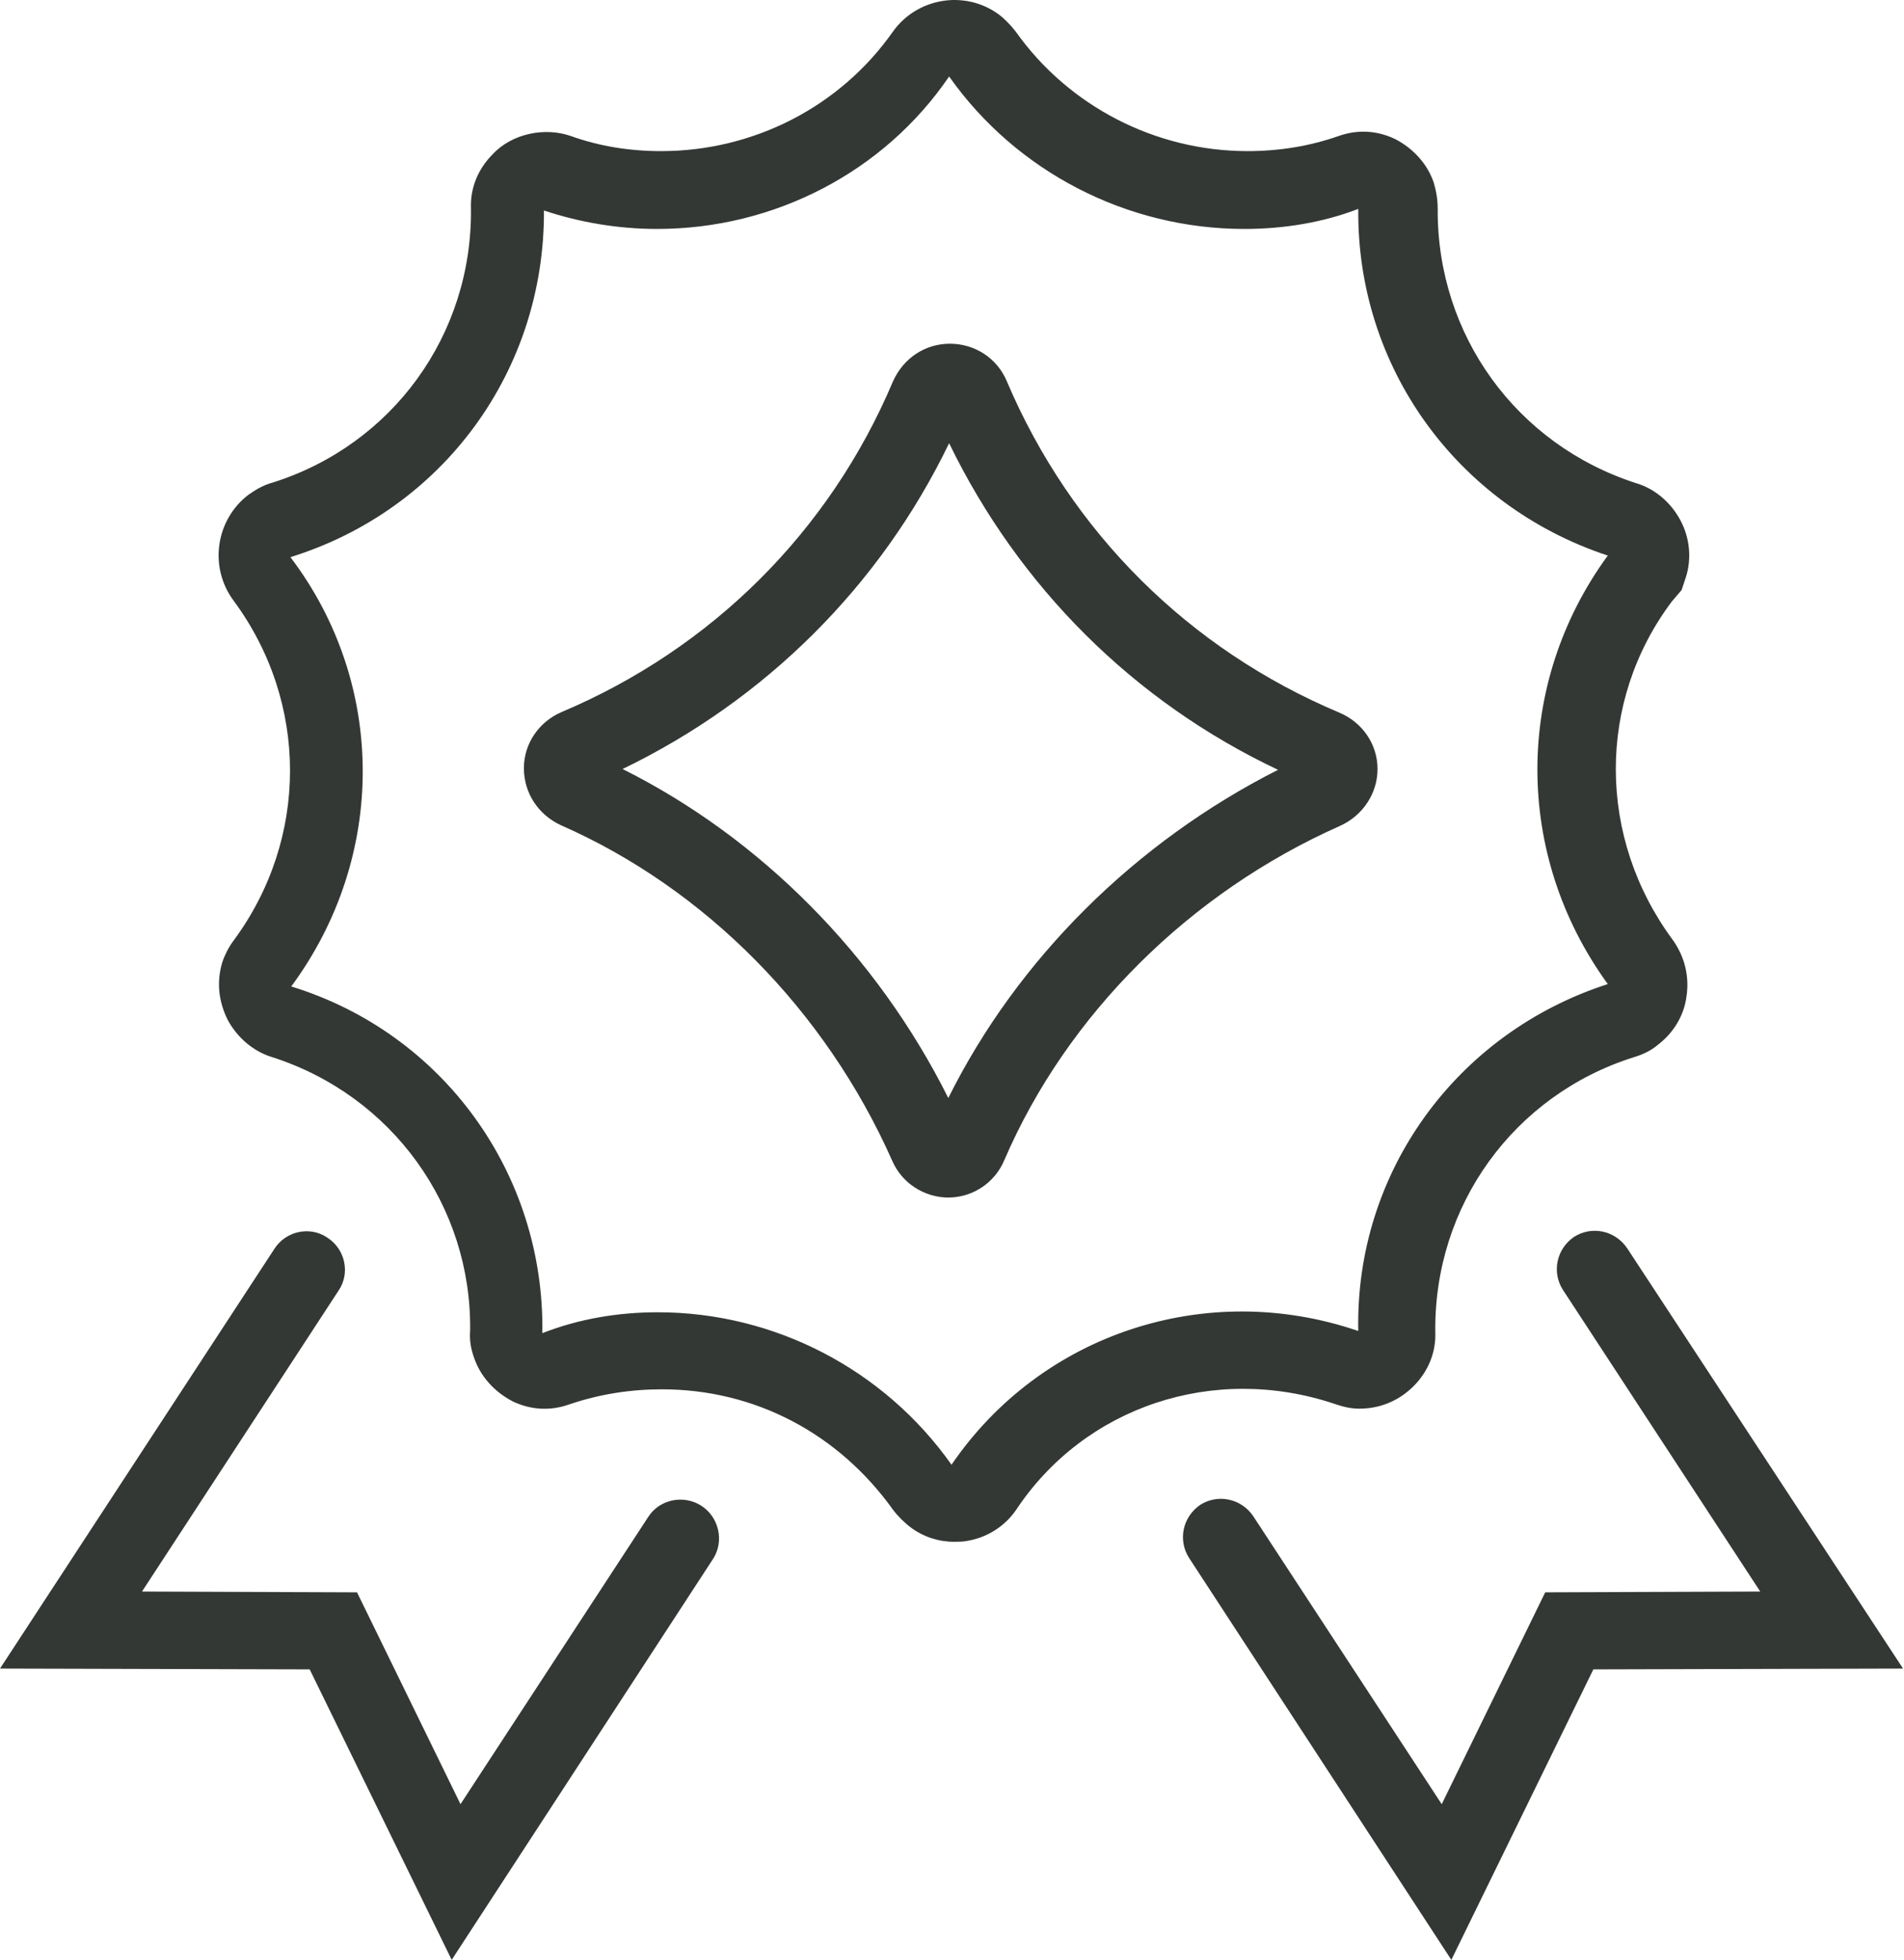
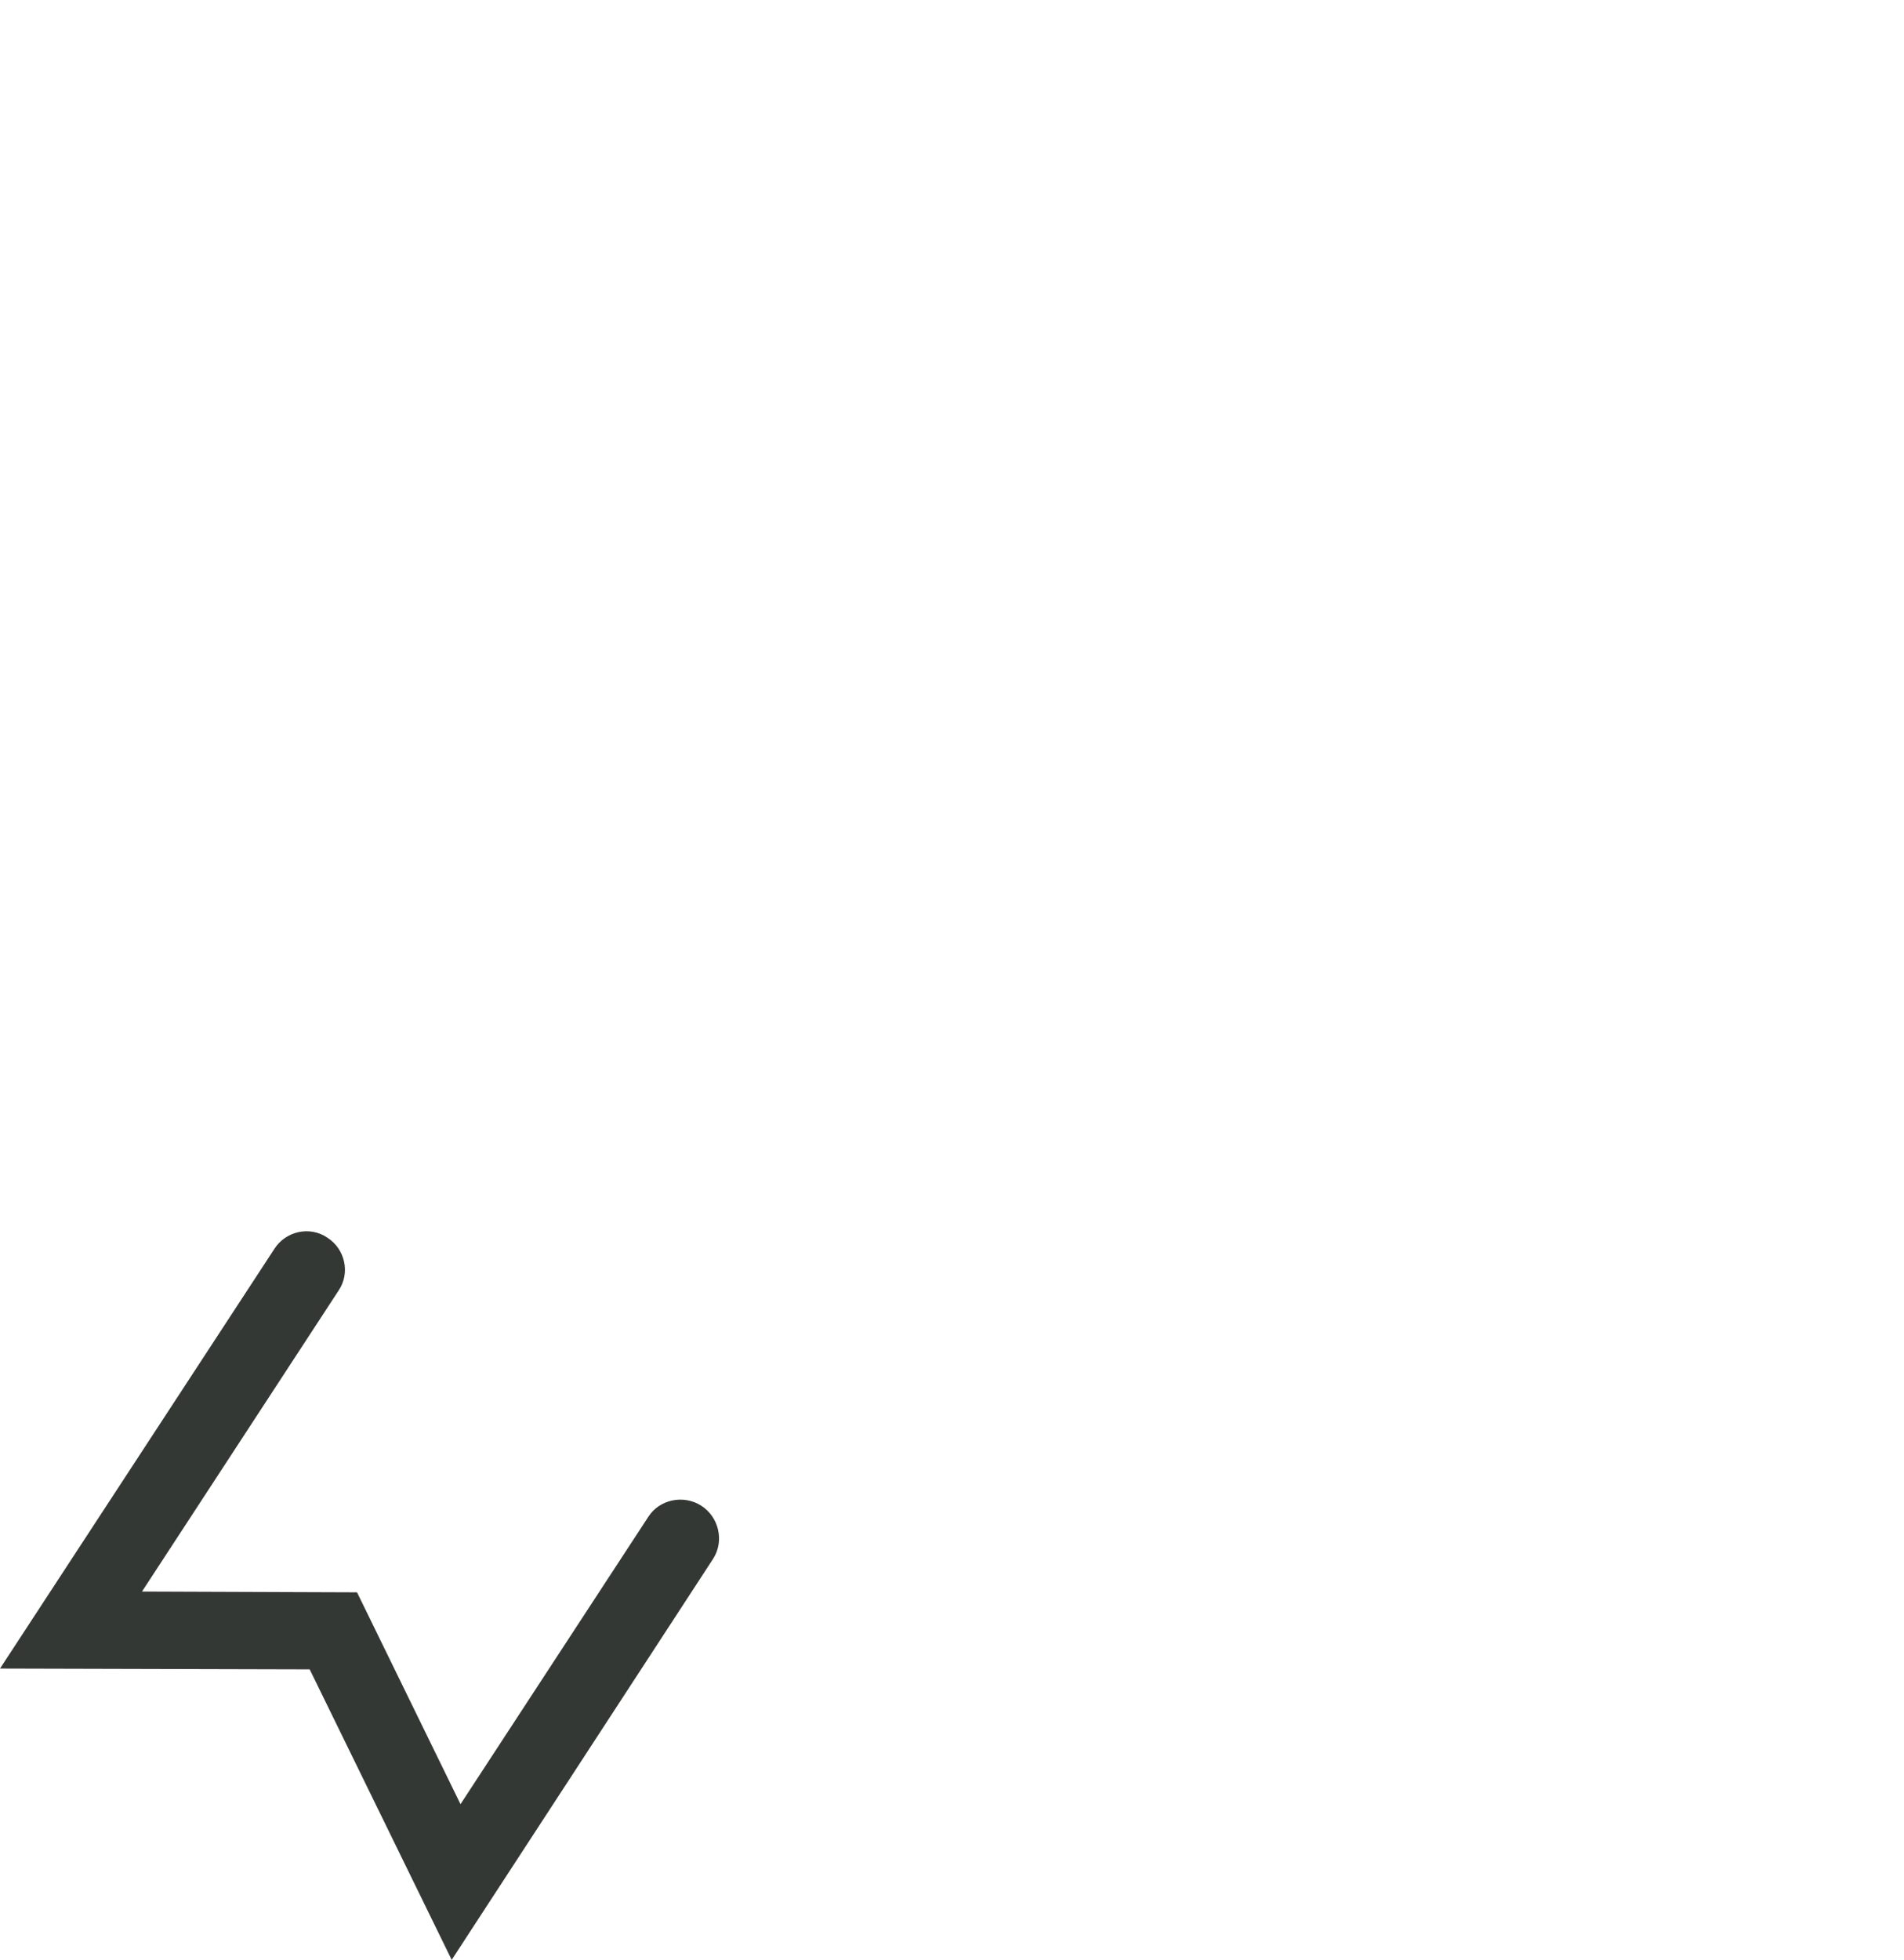
<svg xmlns="http://www.w3.org/2000/svg" width="103" height="106" viewBox="0 0 103 106" fill="none">
-   <path d="M74.52 41.593C74.52 40.247 73.695 39.075 72.48 38.554C64.321 35.126 57.941 28.789 54.469 20.63C53.948 19.371 52.733 18.59 51.387 18.59C50.042 18.59 48.87 19.371 48.306 20.63C44.877 28.746 38.497 35.082 30.381 38.511C29.166 39.032 28.341 40.204 28.341 41.549C28.341 42.895 29.122 44.066 30.337 44.63C38.15 48.059 44.66 54.656 48.262 62.772C48.783 63.987 49.998 64.769 51.3 64.769C52.602 64.769 53.818 63.987 54.338 62.729C57.724 54.873 64.364 48.276 72.48 44.674C73.739 44.11 74.52 42.895 74.52 41.593ZM51.3 59.387C47.438 51.662 41.144 45.325 33.679 41.593C41.405 37.86 47.611 31.697 51.344 23.971C55.12 31.74 61.326 37.947 69.138 41.636C61.413 45.542 55.033 51.879 51.3 59.387Z" fill="#343835" />
-   <path d="M72.176 75.923C72.567 76.053 73.088 76.227 73.739 76.183C74.78 76.14 75.735 75.706 76.473 74.968C77.254 74.187 77.688 73.145 77.645 72.06C77.558 65.203 81.898 59.213 88.408 57.173C88.842 57.043 89.32 56.826 89.667 56.523C90.535 55.871 91.099 54.917 91.23 53.918C91.403 52.833 91.143 51.748 90.492 50.837C86.412 45.325 86.368 37.947 90.448 32.522L90.969 31.914L91.186 31.263C91.533 30.221 91.403 29.093 90.926 28.181C90.405 27.183 89.537 26.445 88.539 26.142C82.028 24.058 77.732 18.112 77.775 11.298C77.775 10.777 77.688 10.3 77.558 9.866C77.211 8.868 76.473 8.043 75.475 7.522C74.477 7.045 73.435 7.002 72.437 7.349C70.831 7.913 69.182 8.173 67.489 8.173C62.498 8.173 57.81 5.743 54.946 1.707C54.642 1.316 54.295 0.969 53.991 0.752C52.168 -0.55 49.608 -0.116 48.306 1.707C45.441 5.786 40.754 8.173 35.763 8.173C34.07 8.173 32.421 7.913 30.858 7.349C29.469 6.871 27.69 7.219 26.648 8.347C25.867 9.128 25.433 10.17 25.477 11.255C25.563 18.112 21.223 24.058 14.756 26.098C14.279 26.228 13.888 26.445 13.454 26.749C11.675 28.095 11.284 30.655 12.63 32.478C16.709 37.99 16.709 45.368 12.63 50.88C12.369 51.227 12.152 51.662 12.022 52.052C11.718 53.094 11.805 54.135 12.326 55.177C12.847 56.132 13.715 56.87 14.713 57.173C21.223 59.257 25.52 65.246 25.433 71.973C25.39 72.494 25.477 72.972 25.65 73.449C25.997 74.447 26.735 75.272 27.733 75.793C28.732 76.27 29.773 76.314 30.771 75.966C32.421 75.402 34.113 75.142 35.806 75.142C40.84 75.142 45.354 77.529 48.306 81.652C48.566 81.999 48.913 82.346 49.26 82.607C49.955 83.127 50.779 83.388 51.604 83.388C51.821 83.388 52.081 83.388 52.298 83.344C53.383 83.171 54.338 82.563 54.946 81.695C58.678 76.053 65.666 73.753 72.176 75.923ZM51.474 79.221C47.828 74.057 41.882 70.975 35.589 70.975C33.462 70.975 31.336 71.322 29.339 72.104C29.469 63.467 23.957 55.871 15.755 53.354C20.919 46.367 20.919 36.992 15.711 30.134C23.957 27.574 29.469 20.065 29.426 11.385C31.379 12.036 33.462 12.383 35.546 12.383C41.882 12.383 47.828 9.302 51.344 4.137C54.989 9.302 60.979 12.383 67.315 12.383C69.442 12.383 71.569 12.036 73.478 11.298C73.391 19.848 78.817 27.357 86.976 30.048C81.898 36.992 81.898 46.236 86.976 53.224C78.773 55.871 73.305 63.423 73.478 71.973H73.435C65.275 69.196 56.335 72.104 51.474 79.221Z" fill="#343835" />
  <path d="M37.933 81.435C36.978 80.827 35.676 81.088 35.068 82.043L24.912 97.58L19.314 86.122L7.682 86.079L18.315 69.803C18.966 68.849 18.663 67.546 17.708 66.939C16.753 66.288 15.451 66.592 14.843 67.546L0 90.245L16.753 90.289L24.435 106L38.584 84.299C39.191 83.344 38.888 82.043 37.933 81.435Z" fill="#343835" />
-   <path d="M88.018 67.503C87.367 66.548 86.108 66.288 85.153 66.895C84.199 67.546 83.938 68.805 84.546 69.76L95.222 86.079L83.591 86.122L77.992 97.58L67.793 81.999C67.142 81.044 65.883 80.784 64.928 81.391C63.974 82.043 63.713 83.301 64.321 84.256L78.513 106L86.195 90.289L102.948 90.245L88.018 67.503Z" fill="#343835" />
</svg>